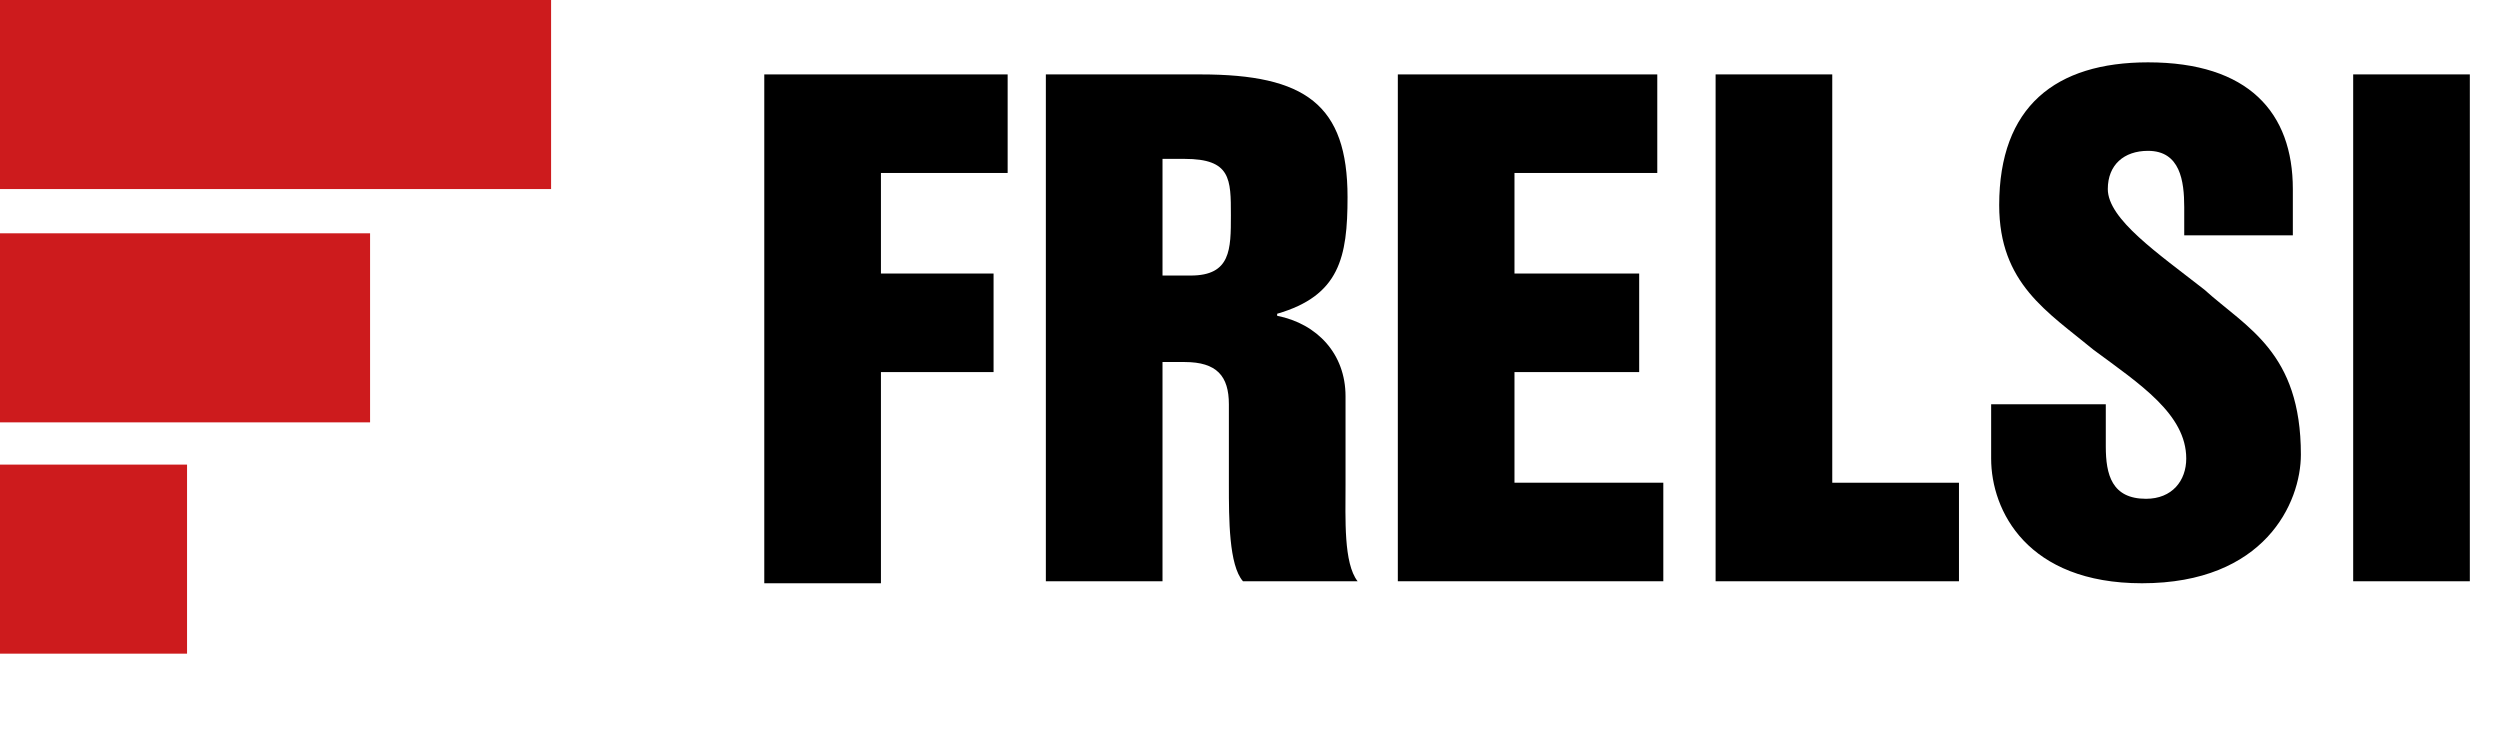
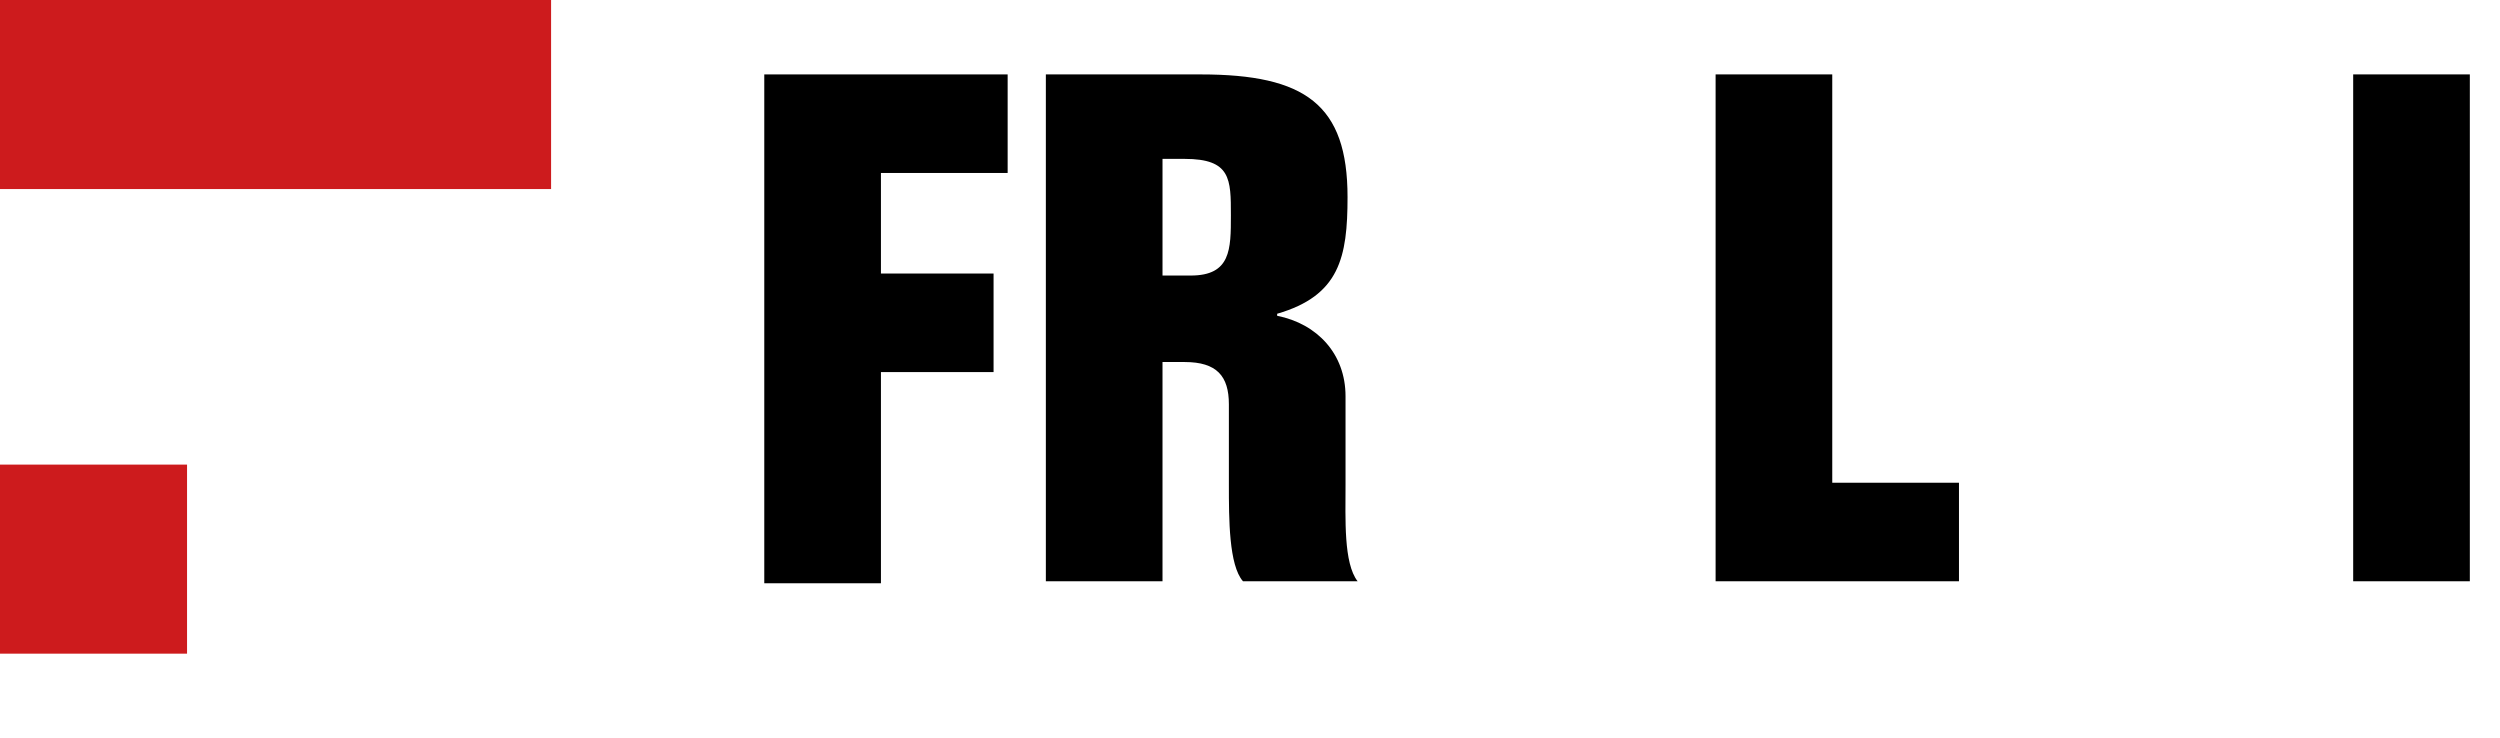
<svg xmlns="http://www.w3.org/2000/svg" version="1.1" id="svg5" x="0px" y="0px" viewBox="0 0 124.3 36.7" style="enable-background:new 0 0 124.3 36.7;" xml:space="preserve">
  <style type="text/css">
	.st0{fill:#CD1B1D;}
	.st1{enable-background:new    ;}
</style>
  <g id="layer1">
    <g id="g8902">
      <rect id="rect5211" class="st0" width="27.4" height="9.4" />
-       <rect id="rect5681" y="11.6" class="st0" width="18.4" height="9.4" />
      <rect id="rect5683" y="23.1" class="st0" width="9.3" height="9.4" />
    </g>
    <g id="text444">
      <g class="st1">
        <path d="M38,3.7h12.1v4.9h-6.3v5h5.6v4.9h-5.6v10.5H38V3.7z" />
        <path d="M52,3.7h7.7c5.2,0,7.3,1.5,7.3,6.1c0,3-0.4,4.9-3.5,5.8v0.1c2,0.4,3.4,1.9,3.4,4v4.4c0,1.7-0.1,3.9,0.6,4.8h-5.7     c-0.7-0.8-0.7-3.1-0.7-4.8v-4c0-1.4-0.6-2.1-2.2-2.1h-1.1v10.9H52V3.7z M57.8,13.7h1.4c2,0,2-1.3,2-3c0-1.8,0-2.8-2.3-2.8h-1.1     V13.7z" />
-         <path d="M69.5,3.7h12.9v4.9h-7.1v5h6.2v4.9h-6.2V24h7.4v4.9H69.5V3.7z" />
        <path d="M85.3,3.7h5.8V24h6.3v4.9H85.3V3.7z" />
-         <path d="M104.7,20.3v1.9c0,1.4,0.3,2.6,2,2.6c1.3,0,2-0.9,2-2c0-2.2-2.3-3.7-4.6-5.4c-2.3-1.9-4.7-3.3-4.7-7.2     c0-4.9,2.8-7.1,7.4-7.1c5,0,7.2,2.5,7.2,6.3v2.3h-5.4v-1.4c0-1.3-0.2-2.8-1.8-2.8c-1.2,0-2,0.7-2,1.9c0,1.5,2.5,3.2,4.8,5     c2.1,1.9,4.8,3.1,4.8,8.2c0,2.4-1.8,6.4-7.9,6.4c-5.7,0-7.5-3.6-7.5-6.2v-2.7H104.7z" />
        <path d="M117,3.7h5.8v25.2H117V3.7z" />
      </g>
    </g>
  </g>
</svg>